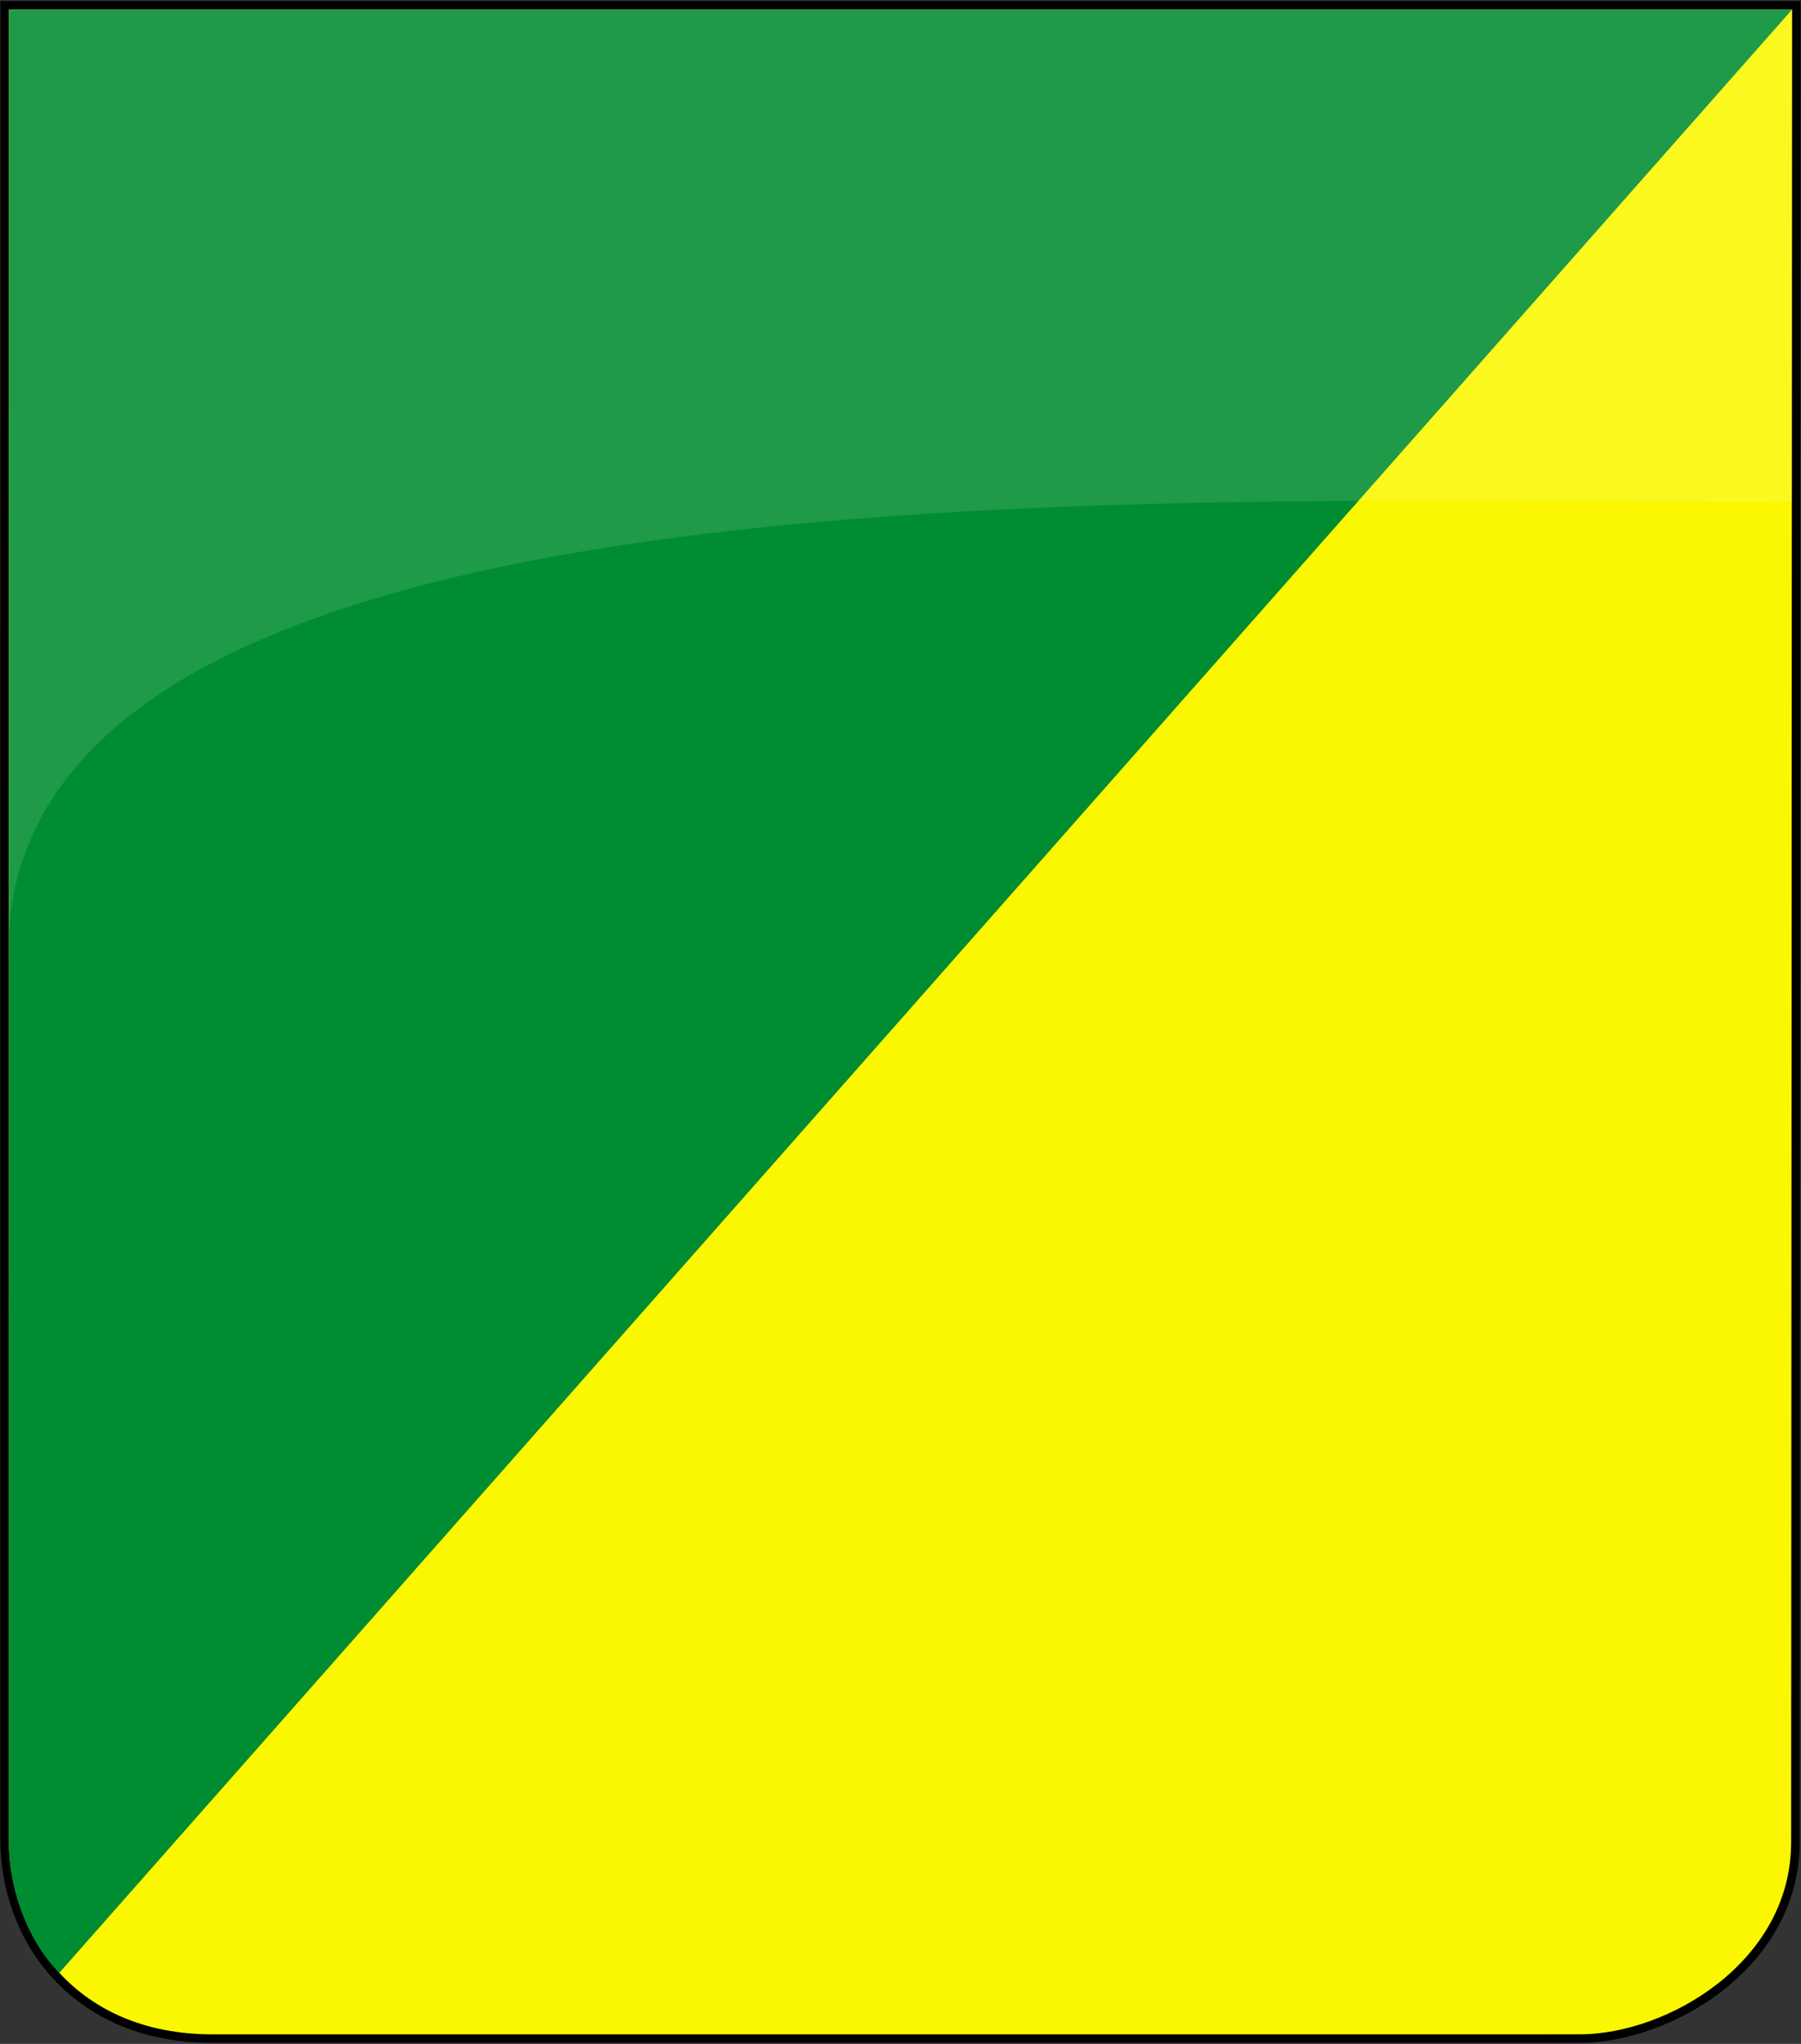
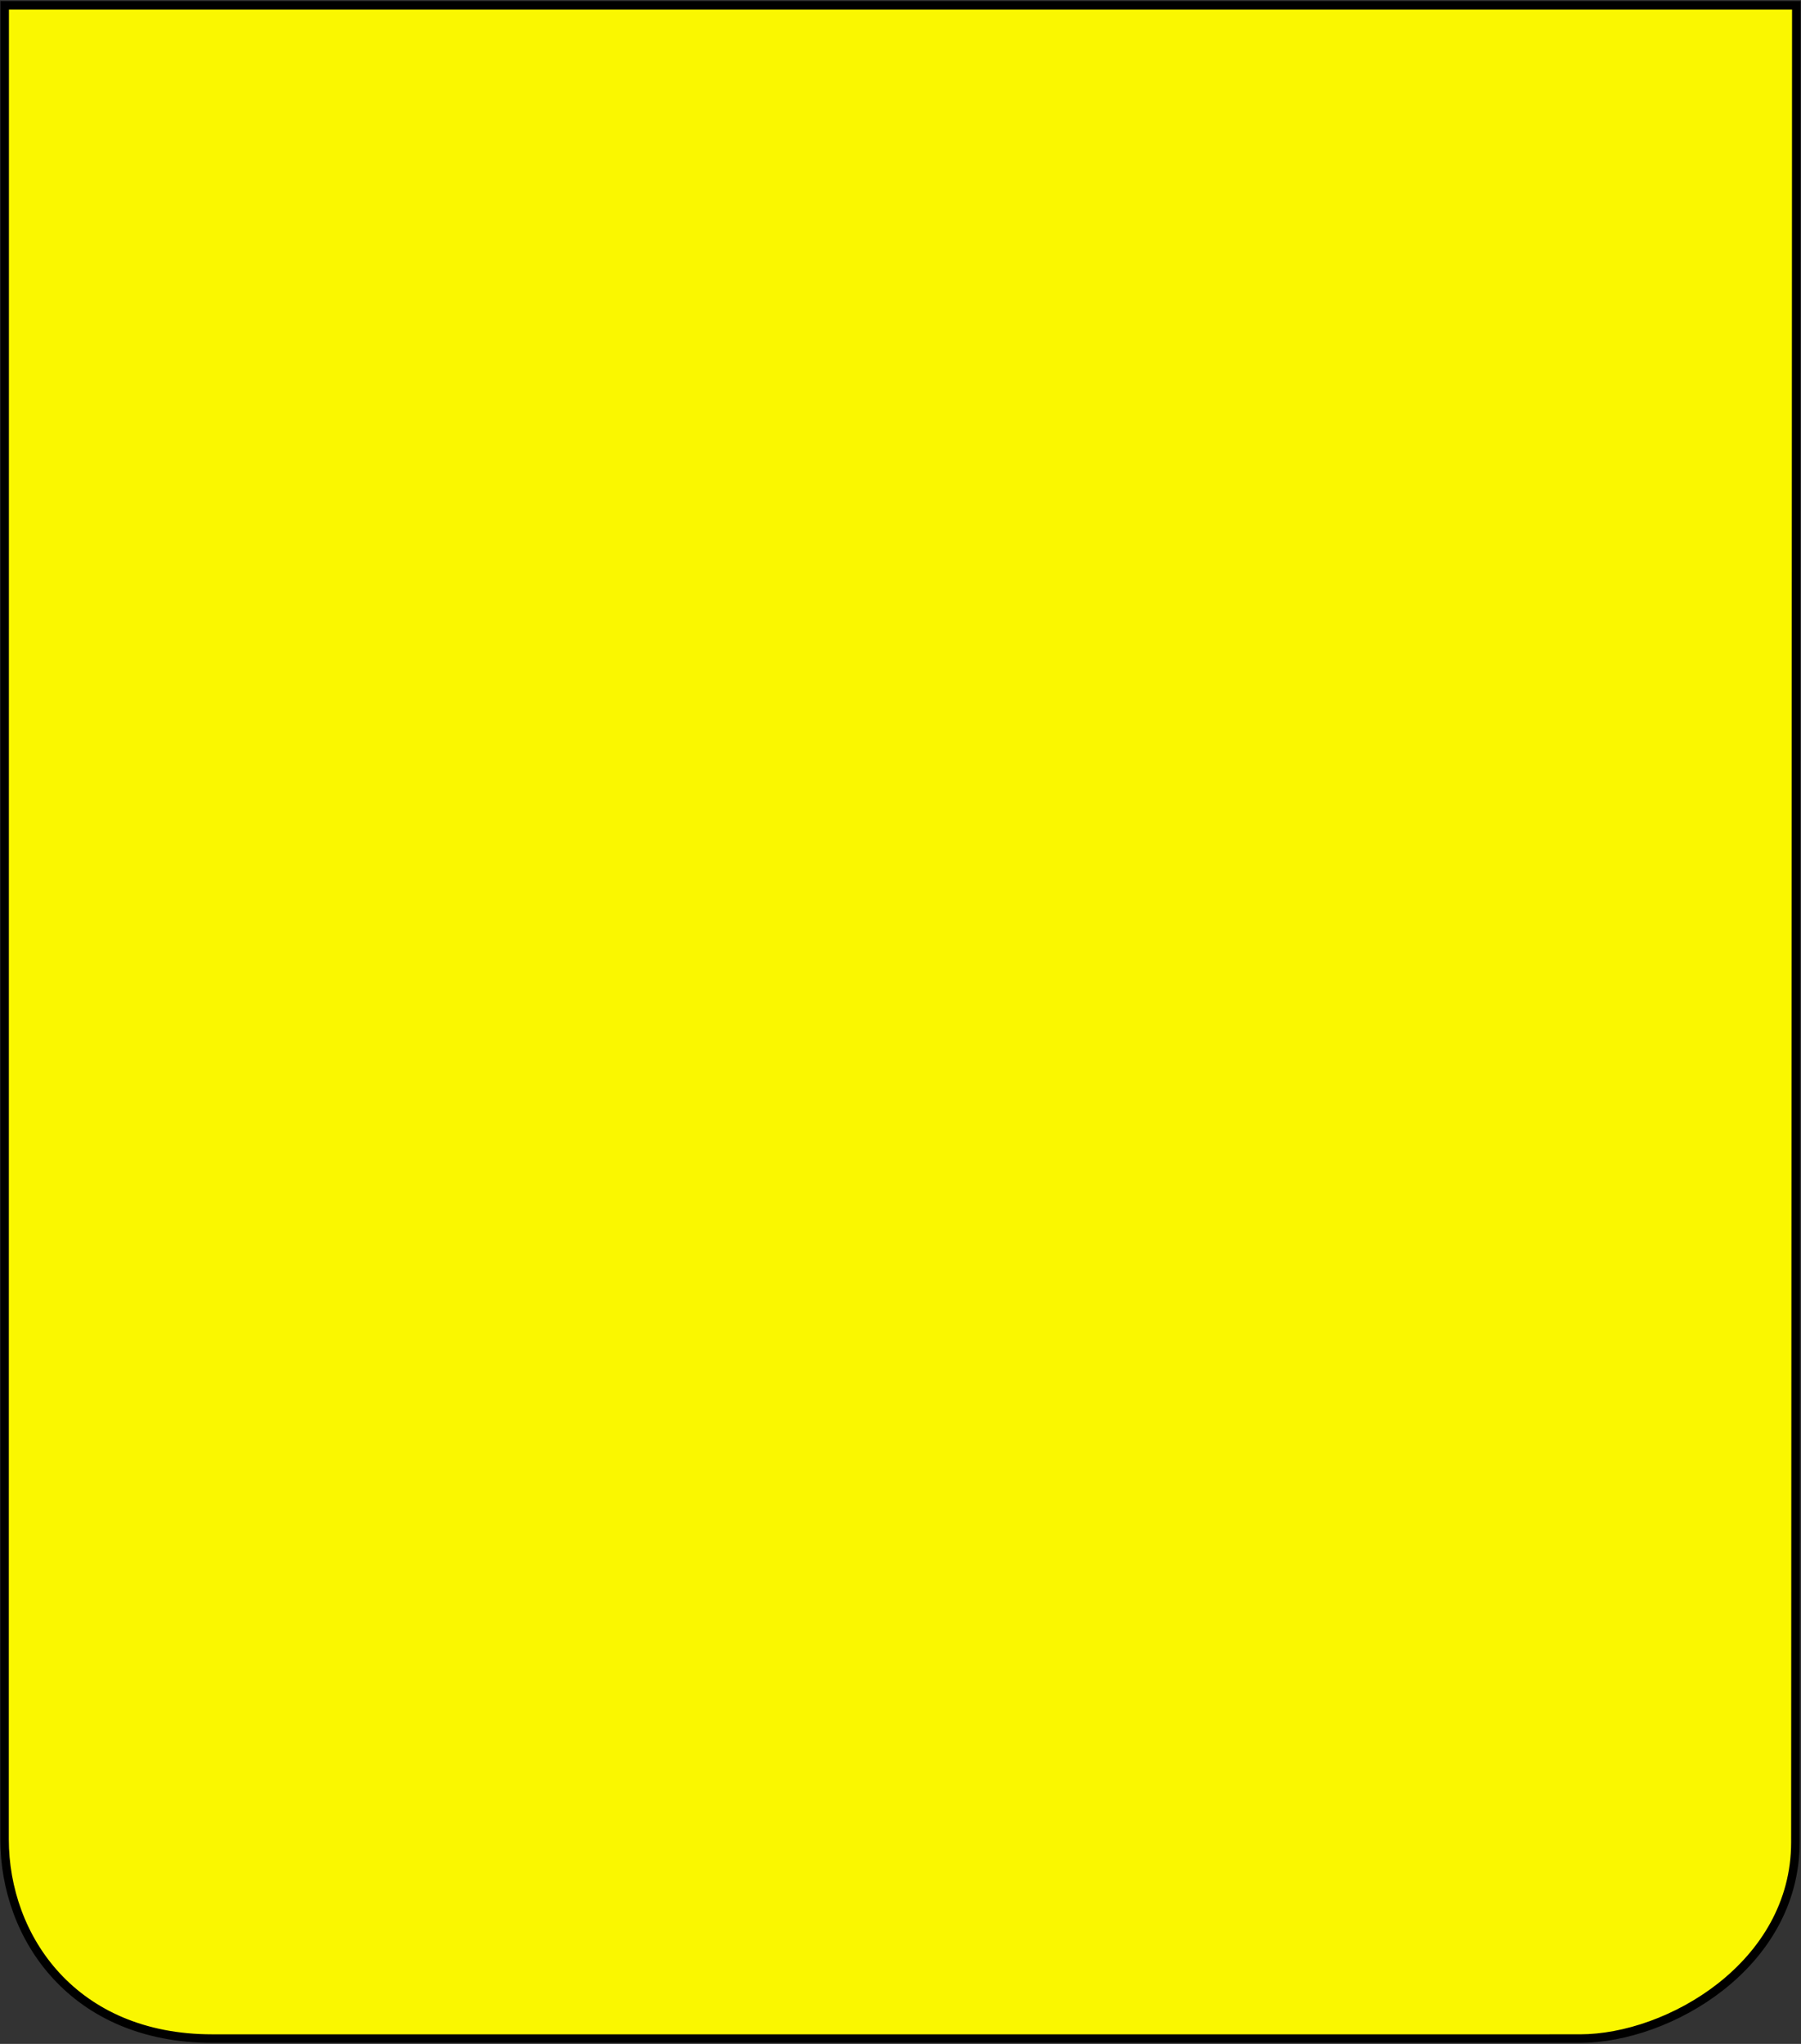
<svg xmlns="http://www.w3.org/2000/svg" version="1.1" width="423" height="480" id="svg4267">
  <rect width="100%" height="100%" fill="#333333" stroke="none" />
  <defs id="defs4271" />
  <path d="m 421.684,432.639 c -0.007,28.858 -29.717,46.102 -50.589,46.108 l -321.246,0.002 C 17.308,478.754 1.067,455.121 1.068,431.902 L 1.099,1.247 2.281,1.247 421.903,1.245 421.684,432.64 z" id="path4279" style="fill:#faf700;fill-opacity:1;stroke:#000000;stroke-width:2;stroke-miterlimit:4;stroke-opacity:1;stroke-dasharray:none" />
-   <path d="M 420.902,2.245 13.932,463.302 C 5.873,455.235 2.068,442.491 2.068,432.896 2.07,290.431 2.088,145.926 2.098,2.244 z" id="path4791" style="fill:#008c31;fill-opacity:1;stroke:none" />
-   <path d="M 2.063,227.04 2.08,2.195 3.256,2.195 420.956,2.193 420.897,117.943 C 278.662,118.236 -3.733,104.377 2.063,227.04 z" id="path4279-1" style="opacity:0.12;fill:#ffffff;fill-opacity:1;stroke:none" />
</svg>